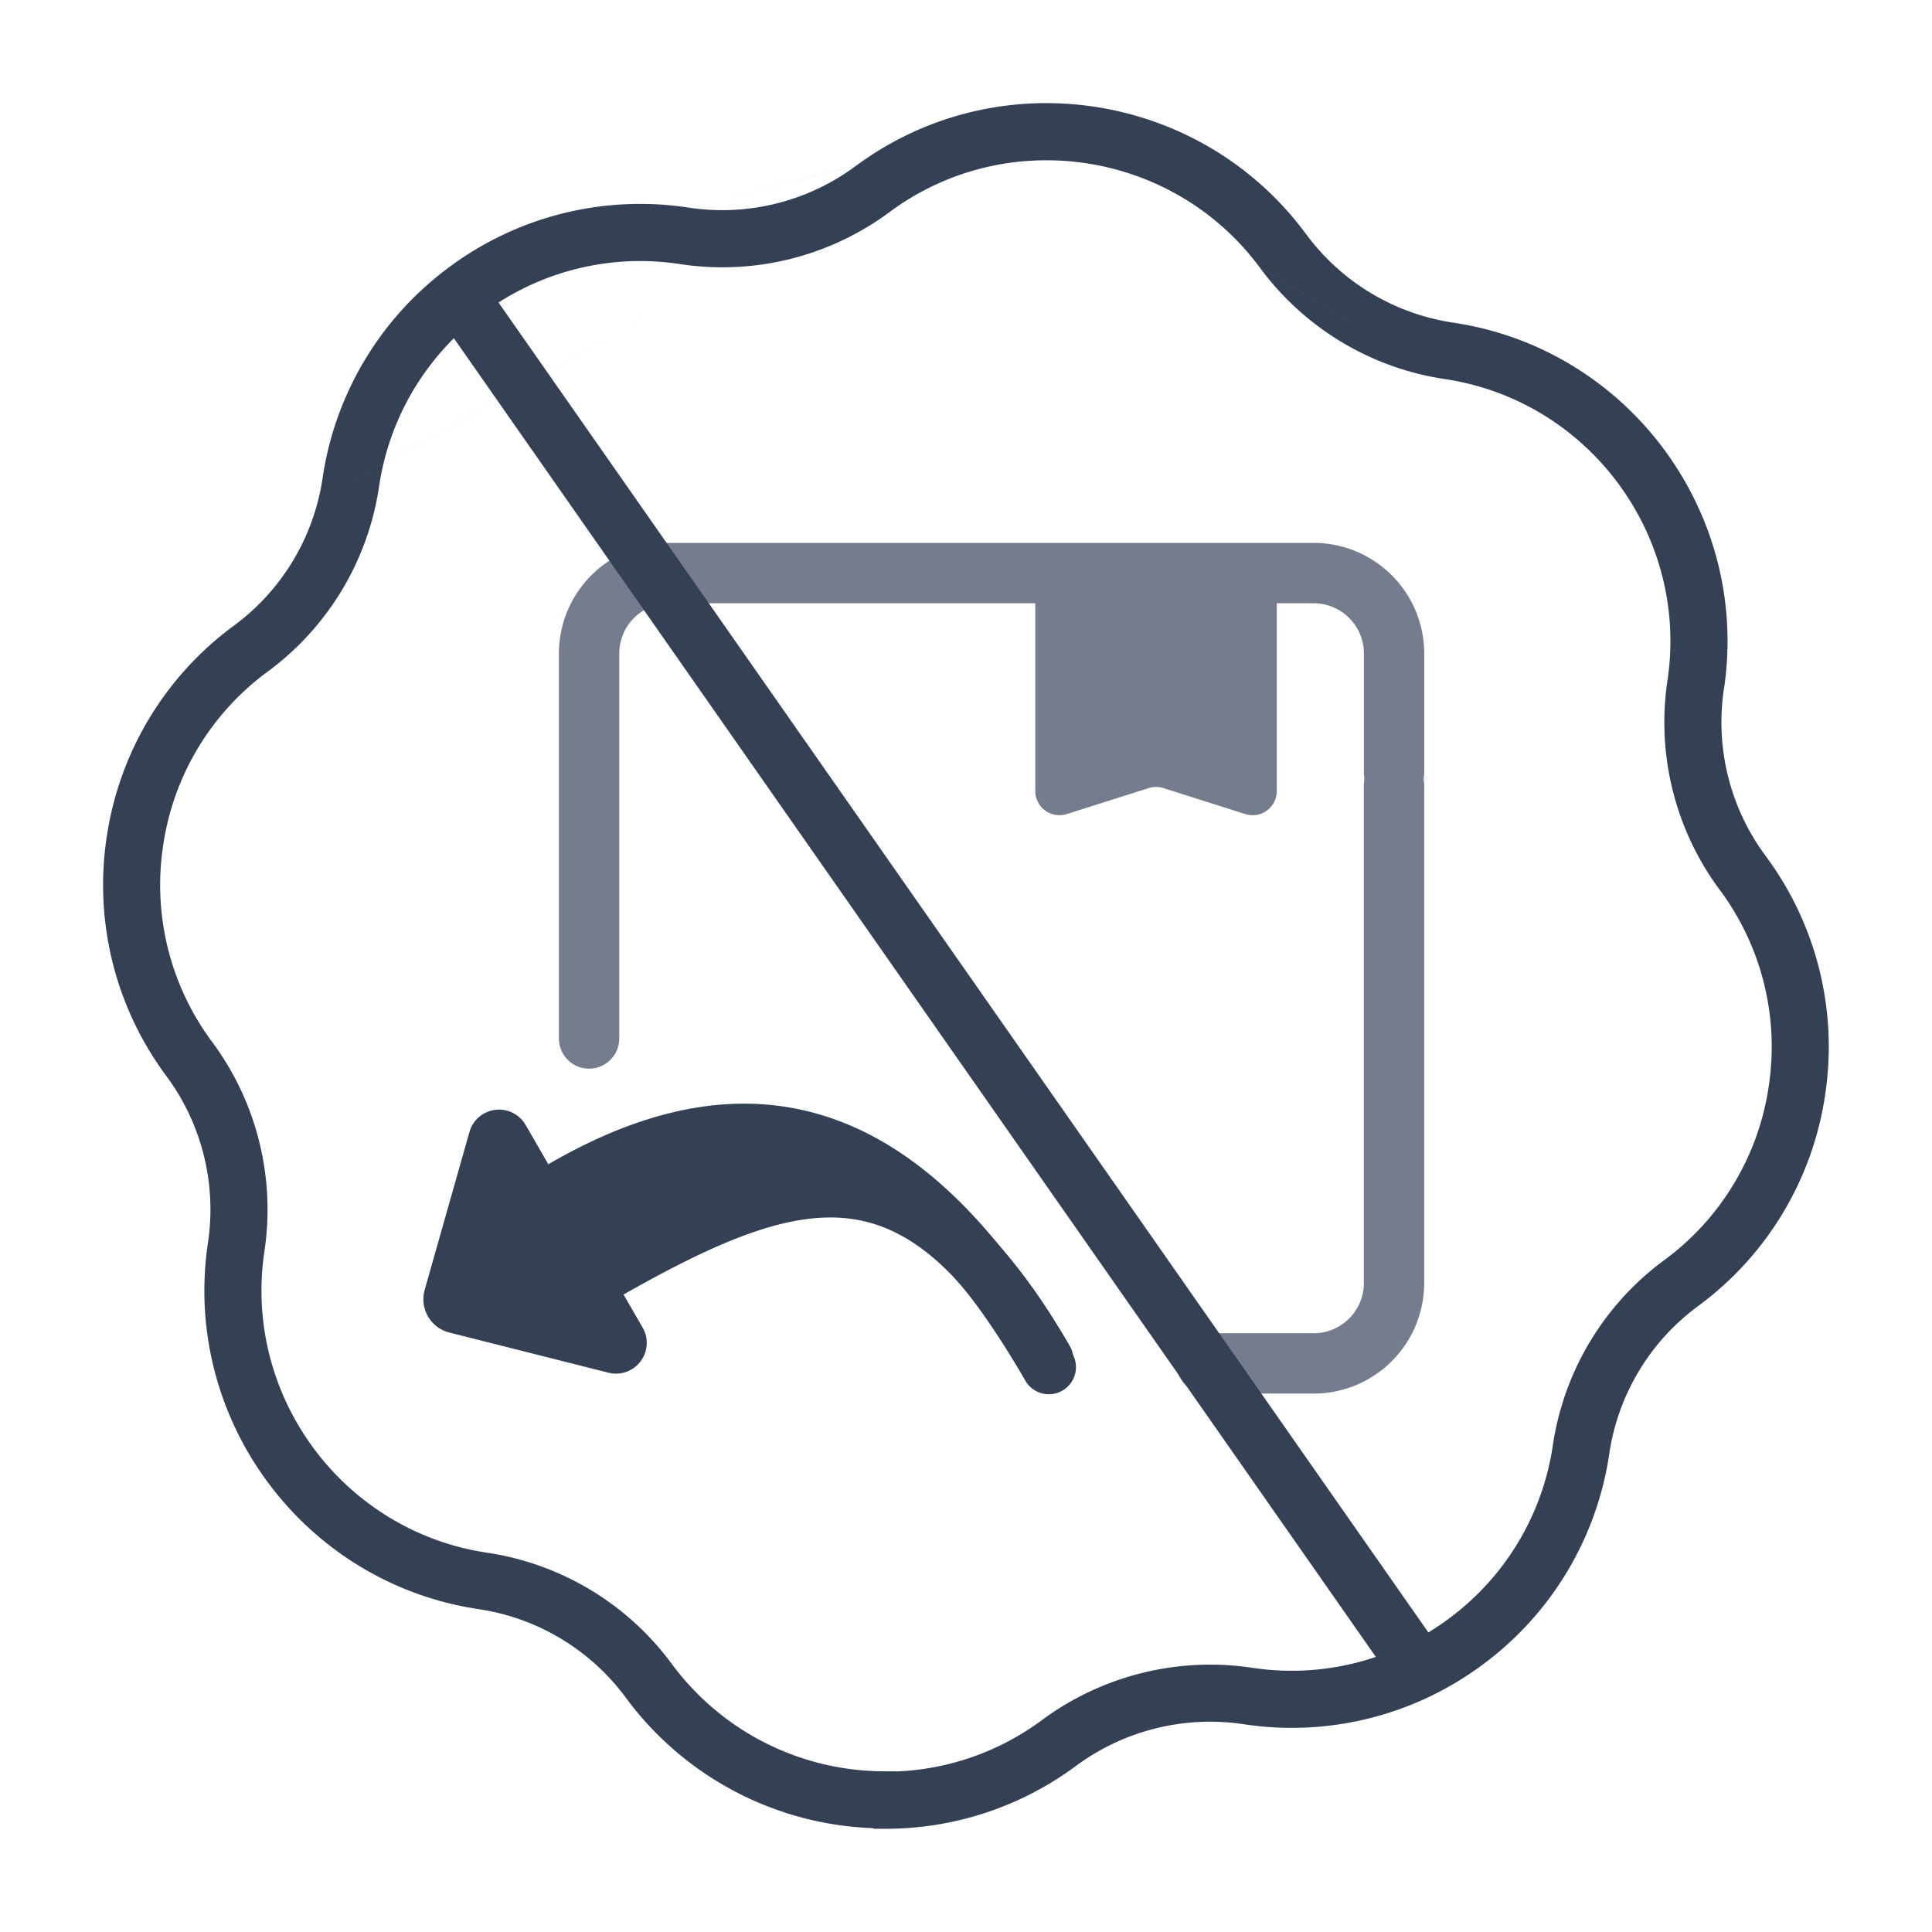
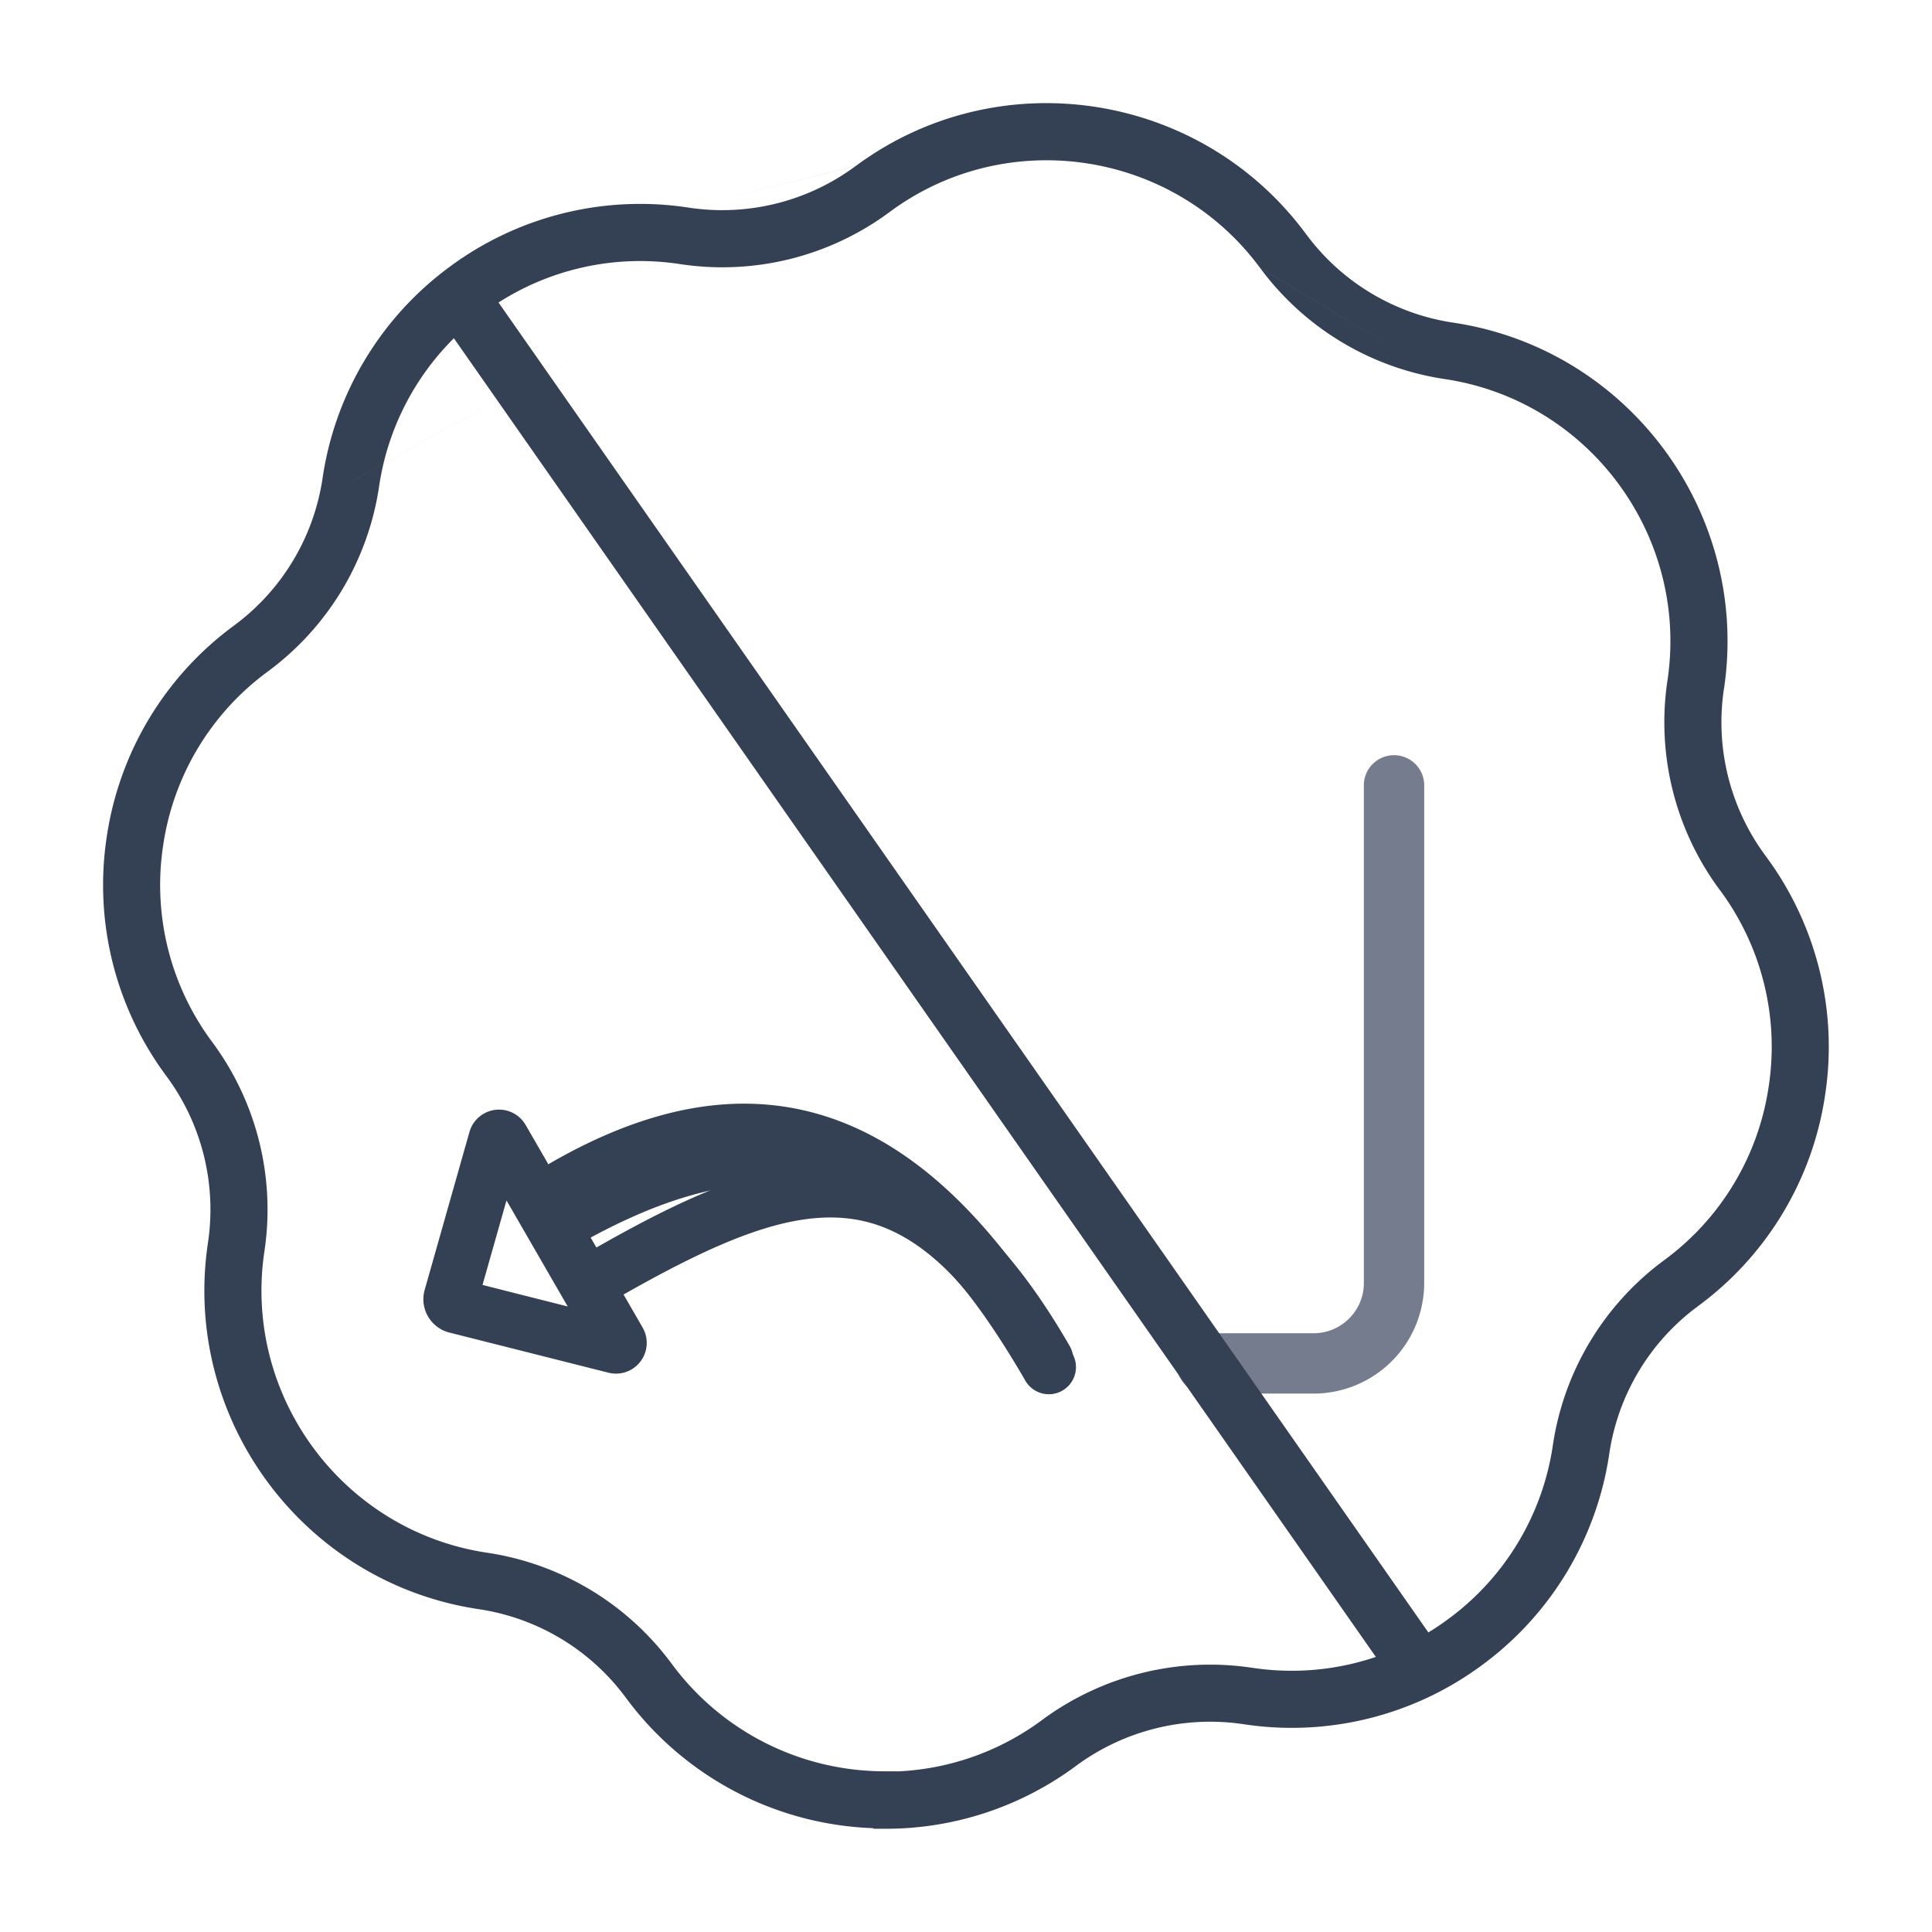
<svg xmlns="http://www.w3.org/2000/svg" width="44" height="44" fill="none" viewBox="0 0 44 44">
  <path fill="#344054" fill-rule="evenodd" d="M28.691 6.093c-1.976-2.67-5.76-3.241-8.427-1.267a6.394 6.394 0 0 1-4.78 1.188 5.982 5.982 0 0 0-4.477 1.115 5.987 5.987 0 0 0-2.374 3.952A6.4 6.4 0 0 1 6.09 15.3a5.987 5.987 0 0 0-2.374 3.952 5.984 5.984 0 0 0 1.115 4.477l.001.001a6.405 6.405 0 0 1 1.188 4.78c-.486 3.282 1.786 6.357 5.066 6.851a6.4 6.4 0 0 1 4.22 2.542 6.02 6.02 0 0 0 4.853 2.437h.269l.003.003a5.962 5.962 0 0 0 3.303-1.172l.001-.001a6.443 6.443 0 0 1 4.777-1.188h.003a5.983 5.983 0 0 0 4.476-1.115 5.987 5.987 0 0 0 2.374-3.951 6.4 6.4 0 0 1 2.542-4.221 5.987 5.987 0 0 0 2.374-3.952 5.983 5.983 0 0 0-1.115-4.477h-.001a6.406 6.406 0 0 1-1.188-4.78c.486-3.283-1.786-6.358-5.066-6.852m-4.22-2.542a6.399 6.399 0 0 0 4.22 2.542ZM19.49 3.78c3.246-2.404 7.844-1.705 10.245 1.539h.001a5.099 5.099 0 0 0 3.368 2.03c3.992.6 6.75 4.338 6.16 8.328l-.001.001a5.105 5.105 0 0 0 .948 3.815 7.284 7.284 0 0 1 1.355 5.443 7.287 7.287 0 0 1-2.885 4.803l-.001.001a5.1 5.1 0 0 0-2.03 3.369 7.287 7.287 0 0 1-2.885 4.803 7.282 7.282 0 0 1-5.44 1.356 5.143 5.143 0 0 0-3.817.947 7.265 7.265 0 0 1-4.34 1.434h-.27l-.014-.014a7.316 7.316 0 0 1-5.622-2.959 5.099 5.099 0 0 0-3.369-2.03c-3.991-.6-6.75-4.338-6.159-8.327v-.002a5.105 5.105 0 0 0-.948-3.815 7.284 7.284 0 0 1-1.355-5.443 7.287 7.287 0 0 1 2.886-4.803 5.1 5.1 0 0 0 2.03-3.37 7.287 7.287 0 0 1 2.885-4.803 7.283 7.283 0 0 1 5.443-1.356m-7.687 6.256h.001l11.887-6.68m0 0-.386-.524Zm-.386-.524a5.095 5.095 0 0 1-3.815.948Z" clip-rule="evenodd" />
-   <path fill="#757C8D" fill-rule="evenodd" d="M12.729 14.885a2.52 2.52 0 0 1 2.52-2.521h14.667a2.52 2.52 0 0 1 2.52 2.52v2.72a.687.687 0 1 1-1.374 0v-2.72c0-.632-.513-1.145-1.146-1.145H15.249c-.633 0-1.146.513-1.146 1.146v8.766a.687.687 0 1 1-1.374 0v-8.766Z" clip-rule="evenodd" />
  <path fill="#757C8D" fill-rule="evenodd" d="M32.435 29.218a2.52 2.52 0 0 1-2.52 2.52h-2.436a.687.687 0 1 1 0-1.374h2.436c.633 0 1.146-.513 1.146-1.146V17.85a.688.688 0 0 1 1.374 0v11.367Z" clip-rule="evenodd" />
-   <path fill="#757C8D" d="M23.578 18.016V13.7h5.5v4.316a.55.55 0 0 1-.716.524l-1.868-.592a.55.55 0 0 0-.332 0l-1.868.592a.55.55 0 0 1-.716-.524Z" />
  <path fill="#344054" fill-rule="evenodd" d="M18.622 26.668c-1.591-.58-3.374-.32-5.477.895a.618.618 0 1 1-.619-1.07c2.3-1.328 4.472-1.733 6.52-.987 2.017.736 3.771 2.541 5.368 5.307a.618.618 0 1 1-1.07.618c-1.537-2.66-3.103-4.172-4.722-4.763Z" clip-rule="evenodd" />
  <path fill="#344054" fill-rule="evenodd" d="M18.675 27.097c-1.607-.39-3.446.056-5.613 1.307a.618.618 0 0 1-.618-1.07c2.29-1.324 4.471-1.937 6.523-1.439 2.06.501 3.825 2.081 5.377 4.769a.618.618 0 0 1-1.071.618c-1.465-2.537-2.998-3.796-4.598-4.185Z" clip-rule="evenodd" />
-   <path fill="#344054" fill-rule="evenodd" d="M18.854 27.284c-1.535-.304-3.31.227-5.505 1.495a.618.618 0 1 1-.619-1.072c2.268-1.309 4.377-2.03 6.364-1.636 2.013.399 3.717 1.9 5.266 4.583a.618.618 0 0 1-1.071.618c-1.467-2.54-2.924-3.688-4.435-3.988Z" clip-rule="evenodd" />
  <path fill="#344054" fill-rule="evenodd" d="M19.193 27.738c-1.41-.11-3.058.626-5.31 1.926a.618.618 0 1 1-.618-1.07c2.208-1.276 4.178-2.234 6.024-2.09 1.933.152 3.526 1.473 5.072 4.15a.618.618 0 0 1-1.071.619c-1.471-2.548-2.773-3.432-4.097-3.535Z" clip-rule="evenodd" />
-   <path fill="#344054" d="m10.385 29.749 3.622.914a.082.082 0 0 0 .092-.121l-1.331-2.305-1.331-2.306a.082.082 0 0 0-.15.02l-1.02 3.593a.165.165 0 0 0 .118.205Z" />
  <path fill="#344054" fill-rule="evenodd" d="m11.535 27.339-.546 1.925 1.94.49-1.394-2.415Zm-.844-1.557a.7.7 0 0 1 1.281-.16l2.662 4.61a.7.7 0 0 1-.778 1.03l-3.622-.914a.783.783 0 0 1-.562-.973l1.019-3.593ZM31.721 38.289 9.933 7.126l1.065-.745 21.788 31.163-1.065.745Z" clip-rule="evenodd" />
</svg>